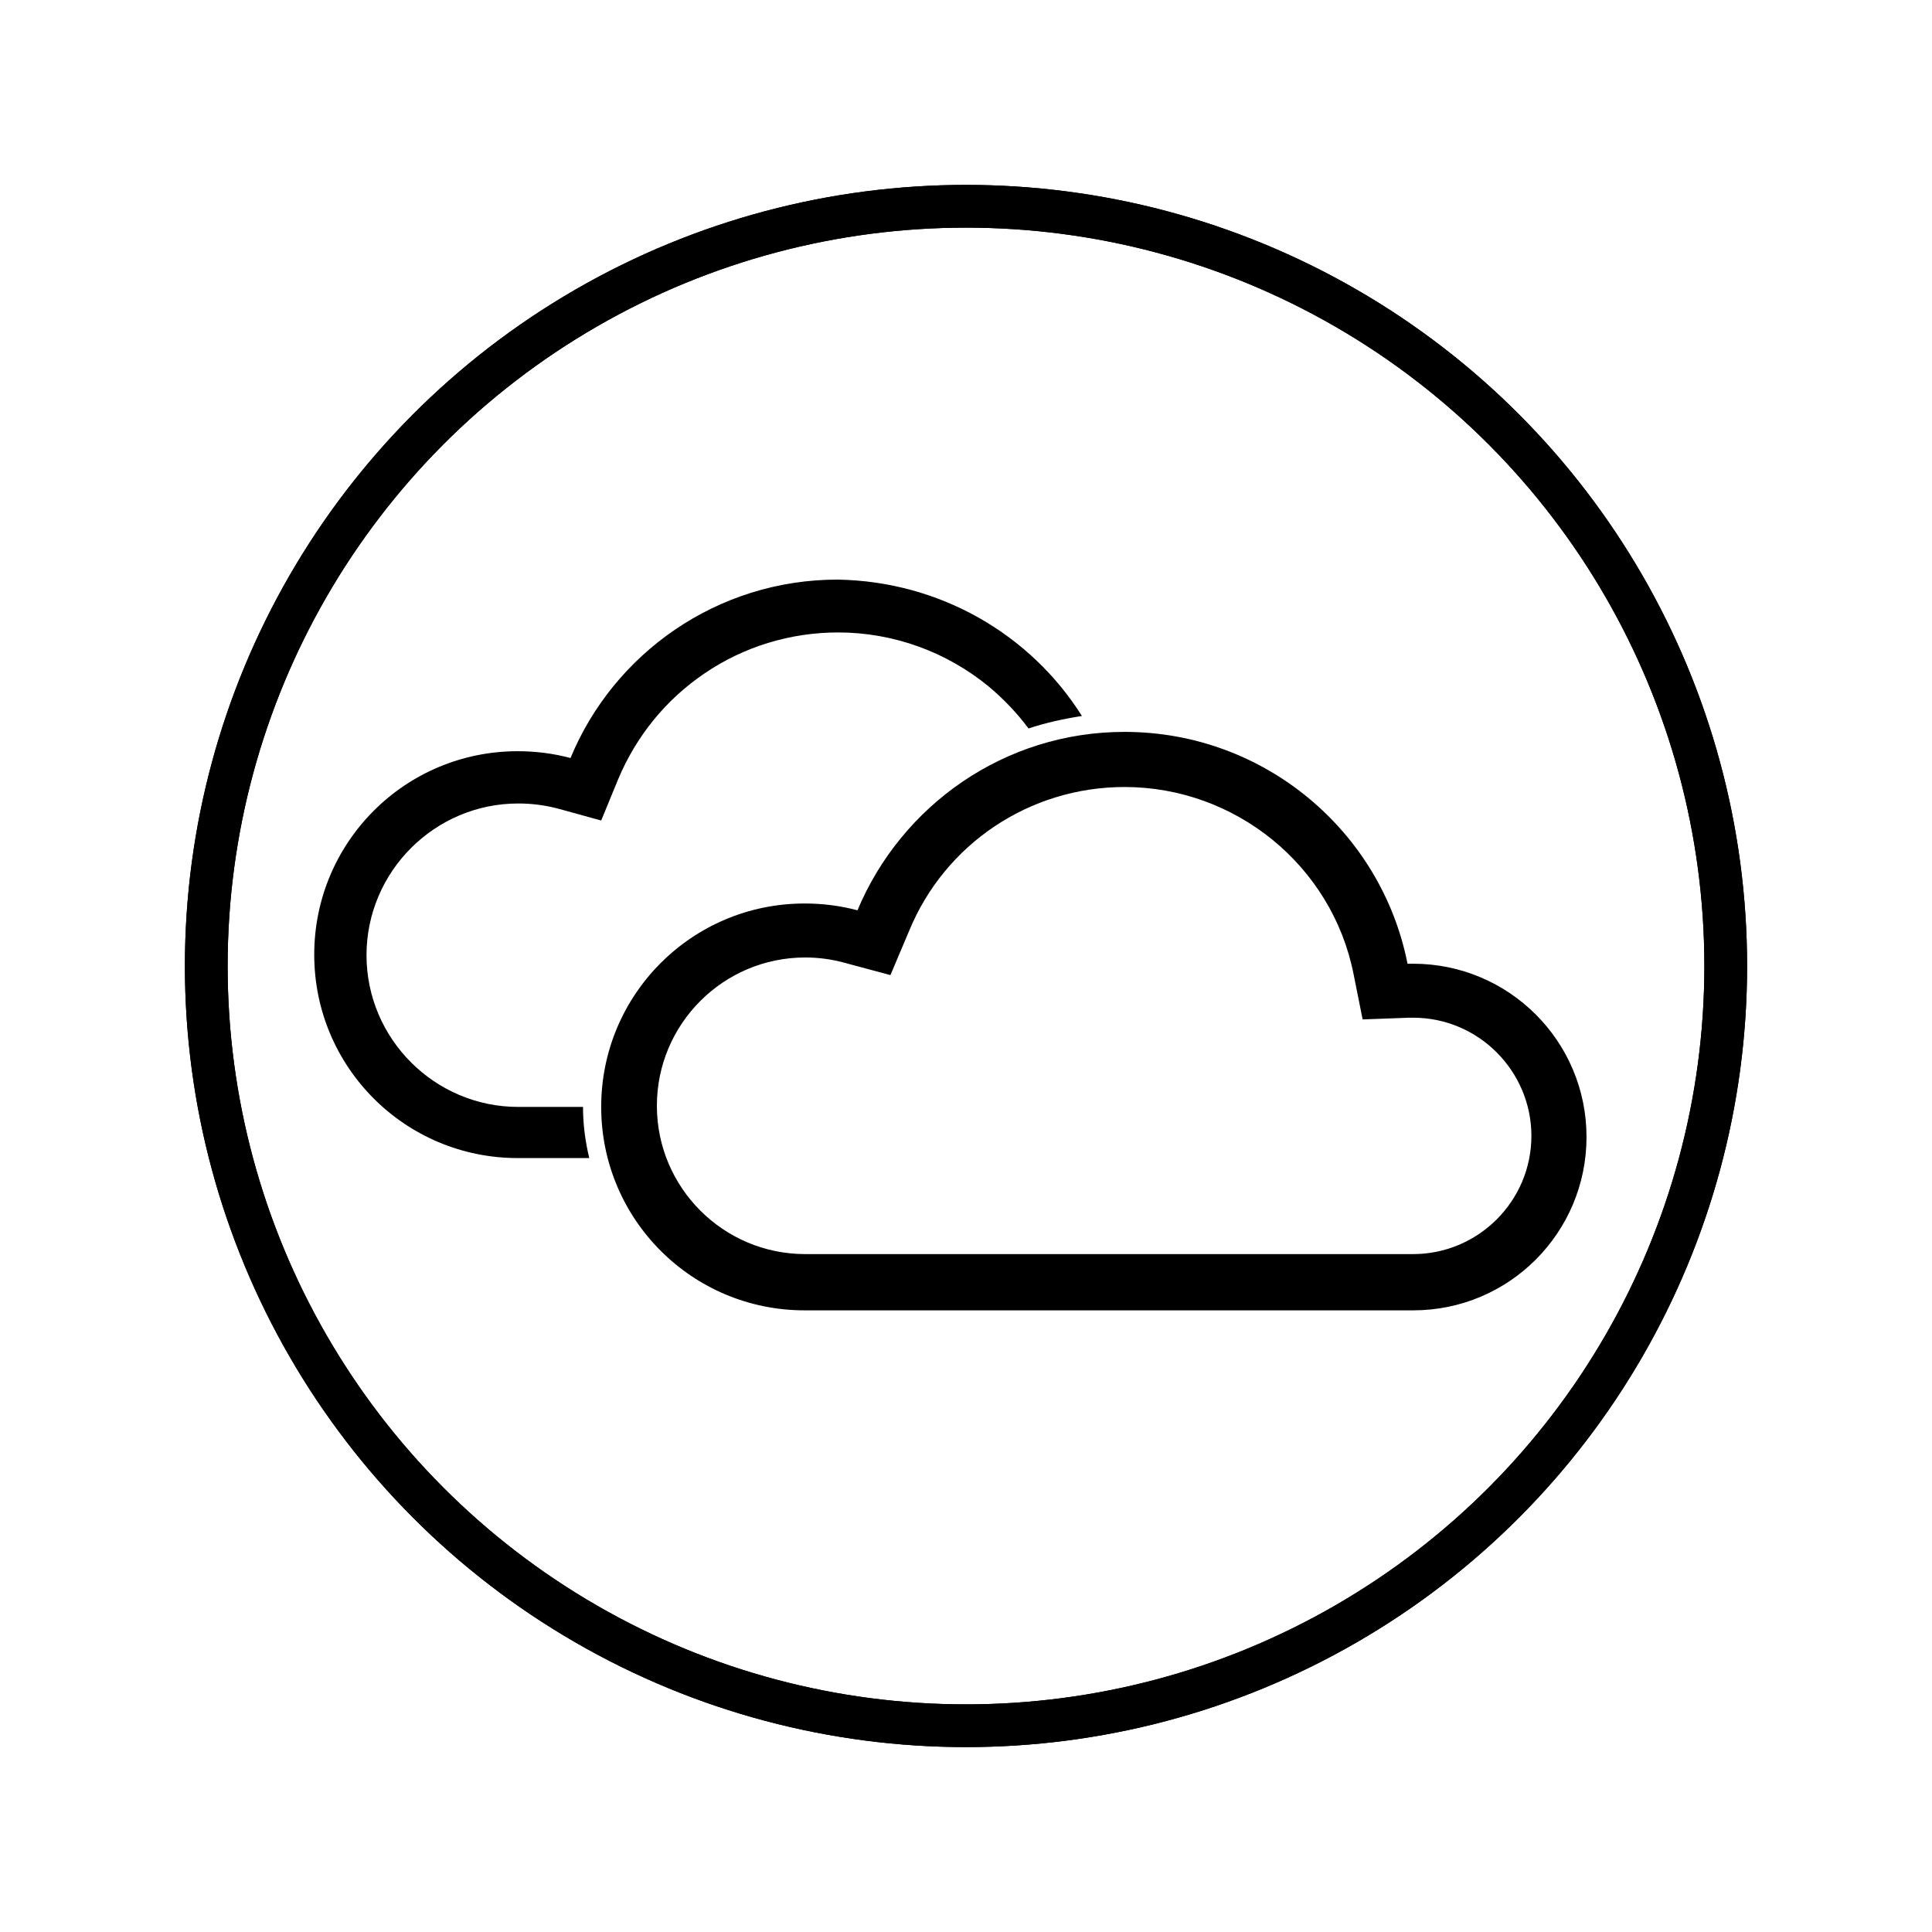
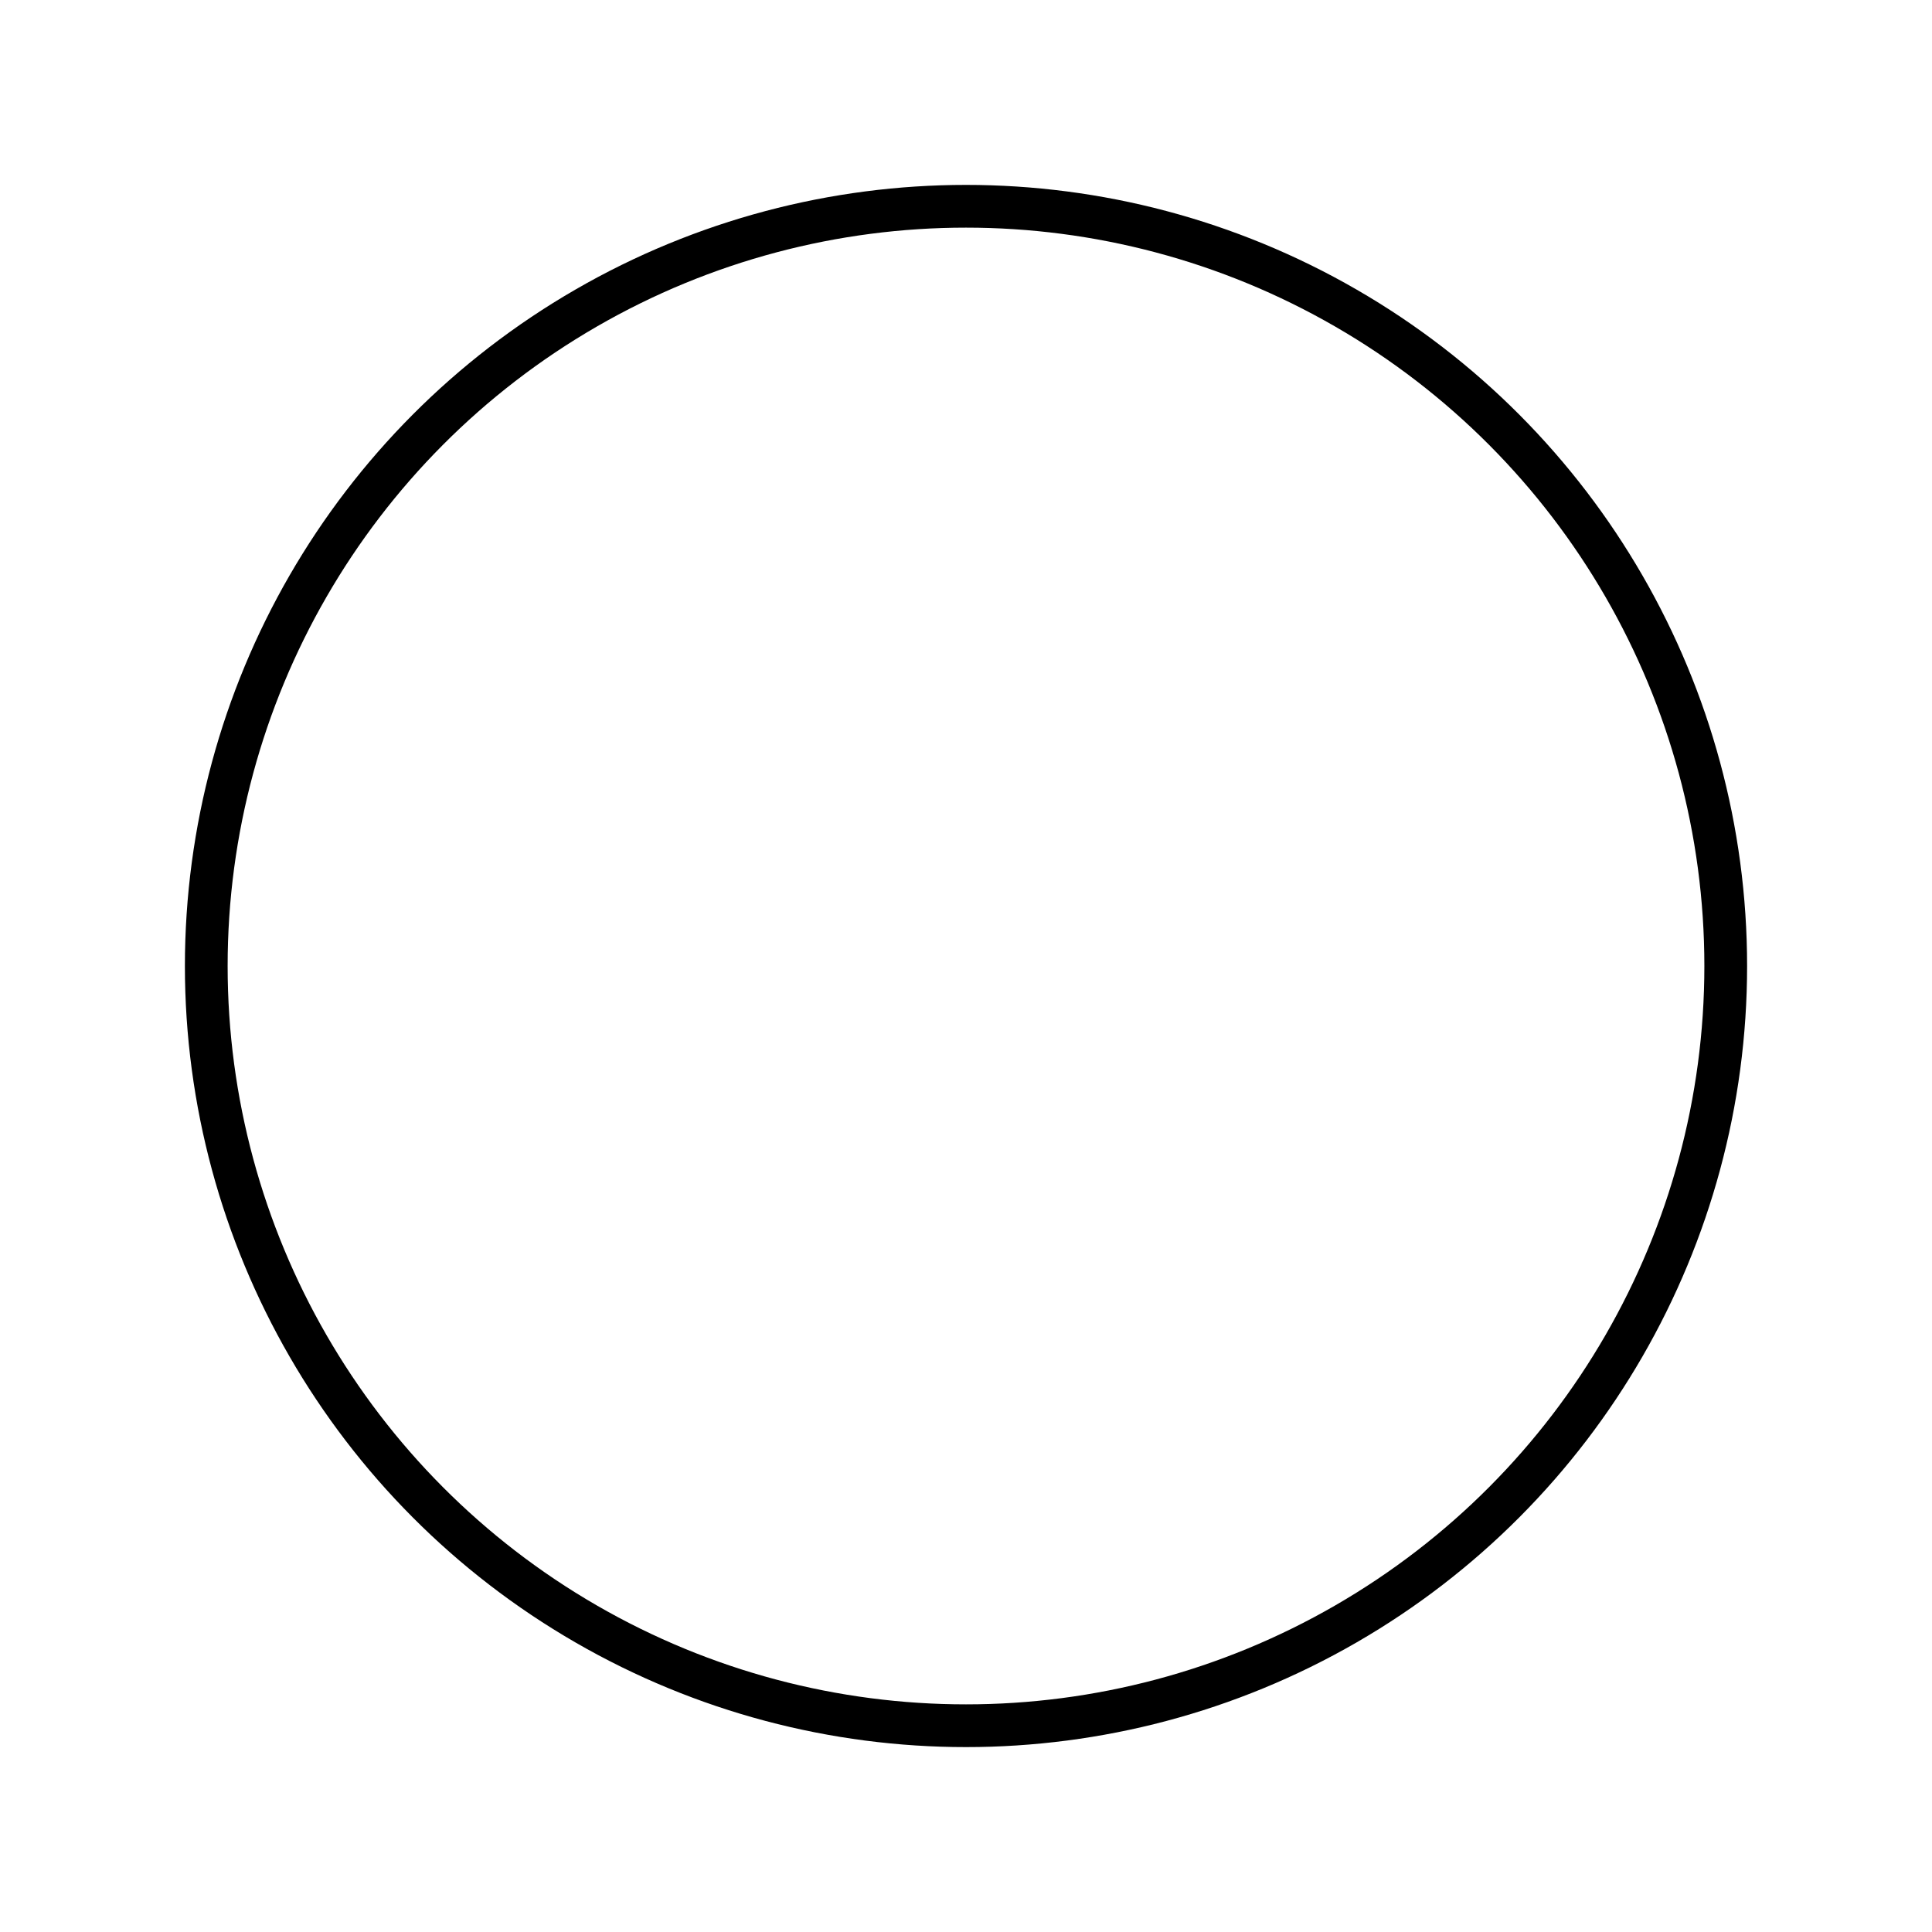
<svg xmlns="http://www.w3.org/2000/svg" version="1.1" id="Outline_Circle" x="0px" y="0px" viewBox="0 0 34 34" style="enable-background:new 0 0 34 34;" xml:space="preserve">
  <style type="text/css">
	.st0{fill:none;stroke:#000000;stroke-width:0.818;stroke-linecap:round;stroke-linejoin:round;stroke-miterlimit:10;}
	.st1{fill:none;stroke:#000000;stroke-width:0.754;stroke-miterlimit:10;}
	.st2{fill:none;stroke:#000000;stroke-width:0.904;stroke-miterlimit:10;}
	.st3{fill:none;stroke:#000000;stroke-width:0.904;stroke-linecap:round;stroke-miterlimit:10;}
	.st4{fill:none;stroke:#000000;stroke-width:1.098;stroke-linecap:round;stroke-miterlimit:10;}
	.st5{fill:none;stroke:#000000;stroke-width:0.385;stroke-linecap:round;stroke-miterlimit:10;}
	.st6{fill:none;stroke:#000000;stroke-width:0.651;stroke-miterlimit:10;}
	.st7{fill:none;stroke:#000000;stroke-width:0.688;stroke-miterlimit:10;}
	.st8{fill:none;stroke:#000000;stroke-width:8.613;stroke-miterlimit:10;}
	.st9{fill:none;stroke:#000000;stroke-width:21.532;stroke-miterlimit:10;}
	.st10{fill:none;stroke:#000000;stroke-width:0.753;stroke-miterlimit:10;}
	.st11{stroke:#000000;stroke-width:1.808;stroke-miterlimit:10;}
	.st12{fill:none;stroke:#000000;stroke-width:0.752;stroke-miterlimit:10;}
	.st13{fill:none;stroke:#000000;stroke-width:1.096;stroke-linecap:round;stroke-miterlimit:10;}
	.st14{stroke:#00A651;stroke-width:0.874;stroke-miterlimit:10;}
	.st15{fill:none;stroke:#000000;stroke-width:0.903;stroke-linecap:round;stroke-miterlimit:10;}
</style>
  <g>
    <circle class="st12" cx="17" cy="17" r="13.37" />
-     <circle class="st12" cx="17" cy="17" r="13.37" />
-     <path d="M19.04,12.6c-0.32,0.05-0.64,0.12-0.94,0.22c-0.2-0.27-0.43-0.51-0.69-0.73c-0.75-0.62-1.69-0.96-2.66-0.96   c-0.84,0-1.66,0.25-2.35,0.72c-0.68,0.46-1.2,1.1-1.52,1.86l-0.3,0.73l-0.76-0.21c-0.23-0.06-0.46-0.09-0.7-0.09   c-1.47,0-2.67,1.2-2.67,2.67c0,1.47,1.2,2.67,2.67,2.67h1.14c0,0.31,0.04,0.61,0.11,0.9H9.11c-1.98,0-3.58-1.6-3.58-3.58   c0-1.98,1.6-3.58,3.58-3.58c0.32,0,0.63,0.04,0.93,0.12c0.76-1.84,2.58-3.14,4.7-3.14C16.55,10.23,18.14,11.17,19.04,12.6z" />
    <g>
-       <path d="M19.79,13.85c1.95,0,3.65,1.38,4.03,3.29l0.16,0.8l0.82-0.03l0.07,0l0,0c1.15,0,2.08,0.94,2.08,2.08    c0,1.15-0.94,2.08-2.08,2.08H14.17c-1.44,0-2.61-1.17-2.61-2.61c0-1.44,1.17-2.61,2.61-2.61c0.23,0,0.46,0.03,0.68,0.09l0.82,0.22    l0.33-0.78C16.63,14.85,18.12,13.85,19.79,13.85 M19.79,12.88c-2.12,0-3.93,1.3-4.7,3.14c-0.3-0.08-0.61-0.12-0.93-0.12    c-1.98,0-3.58,1.6-3.58,3.58c0,1.98,1.6,3.58,3.58,3.58h10.71c1.69,0,3.05-1.37,3.05-3.05c0-1.69-1.37-3.05-3.05-3.05    c-0.03,0-0.07,0-0.1,0C24.31,14.63,22.25,12.88,19.79,12.88L19.79,12.88z" />
-     </g>
+       </g>
  </g>
</svg>